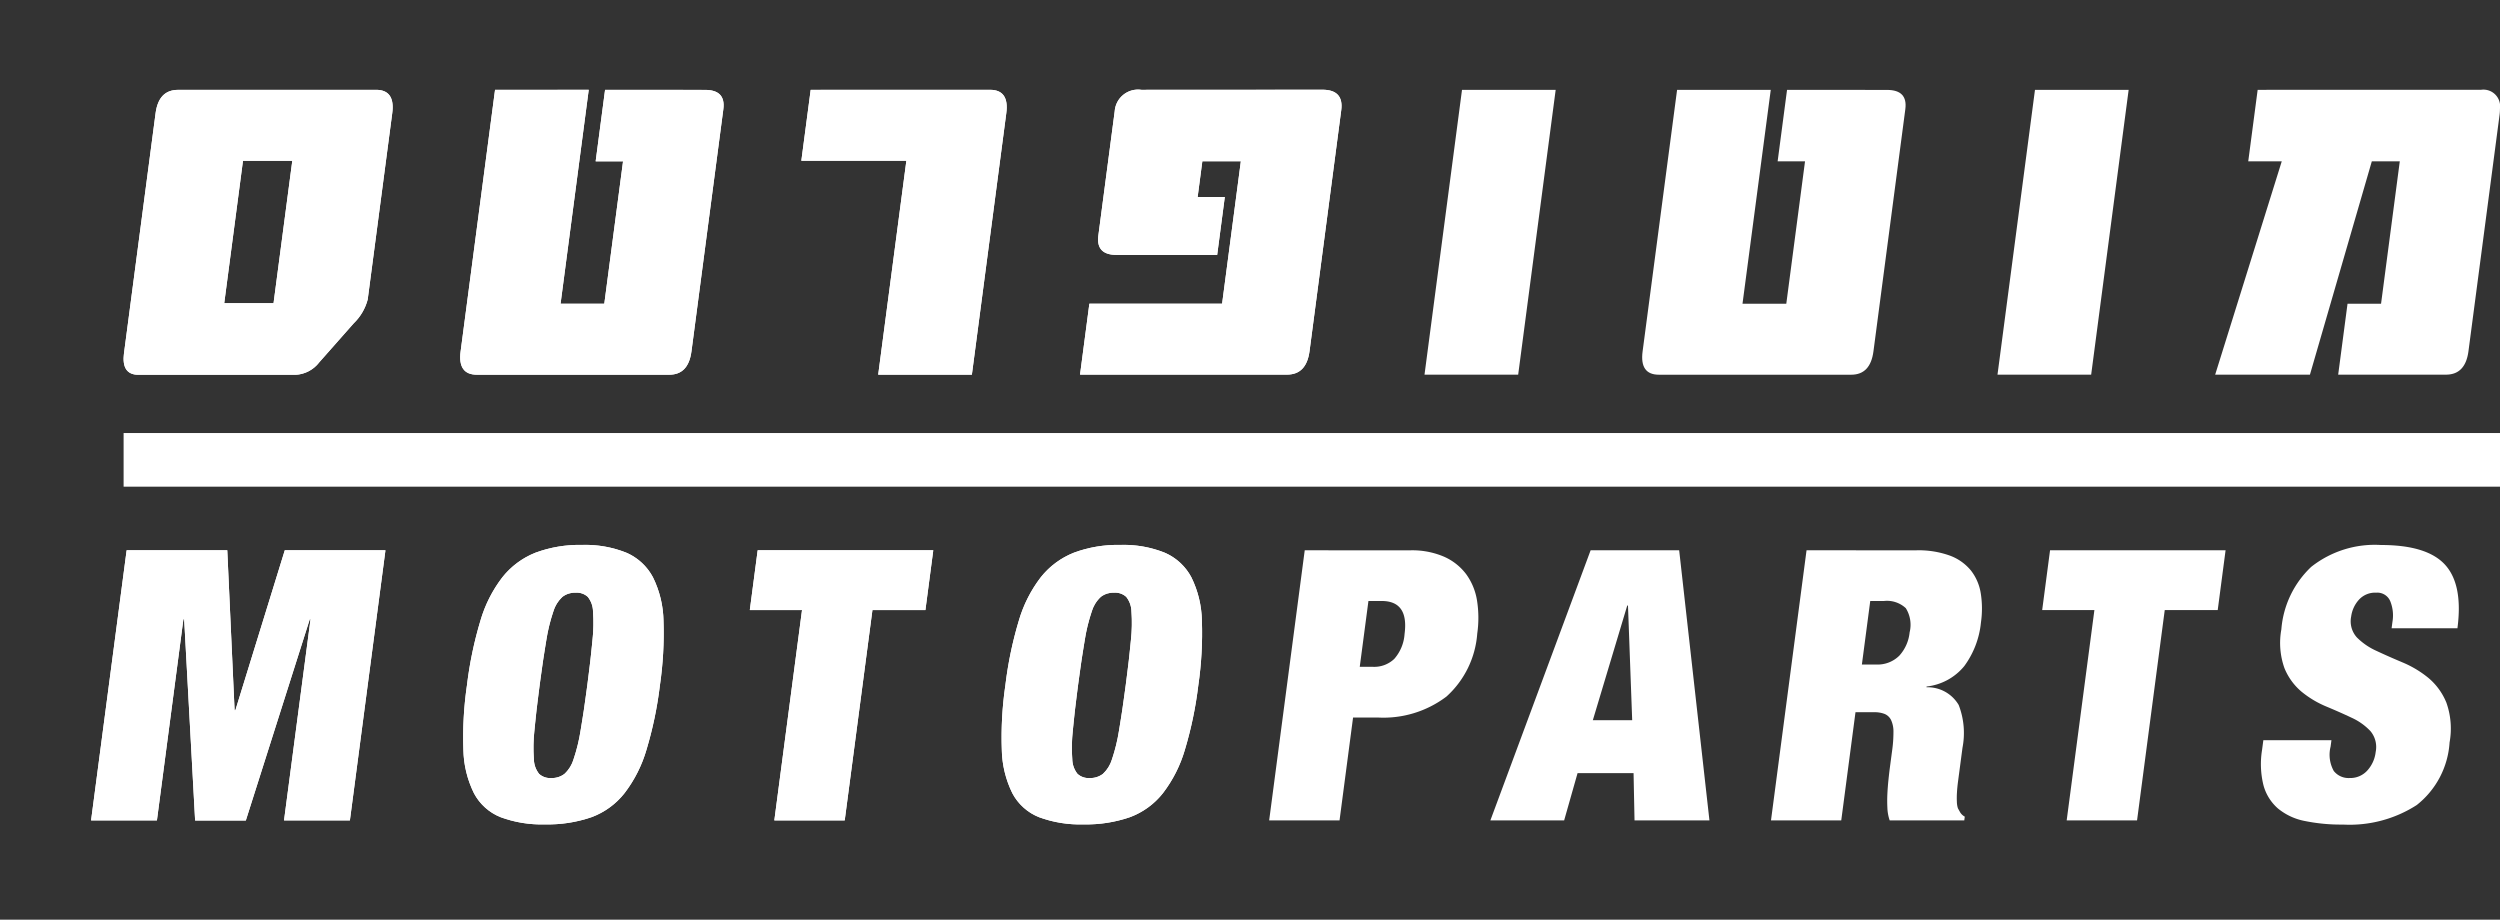
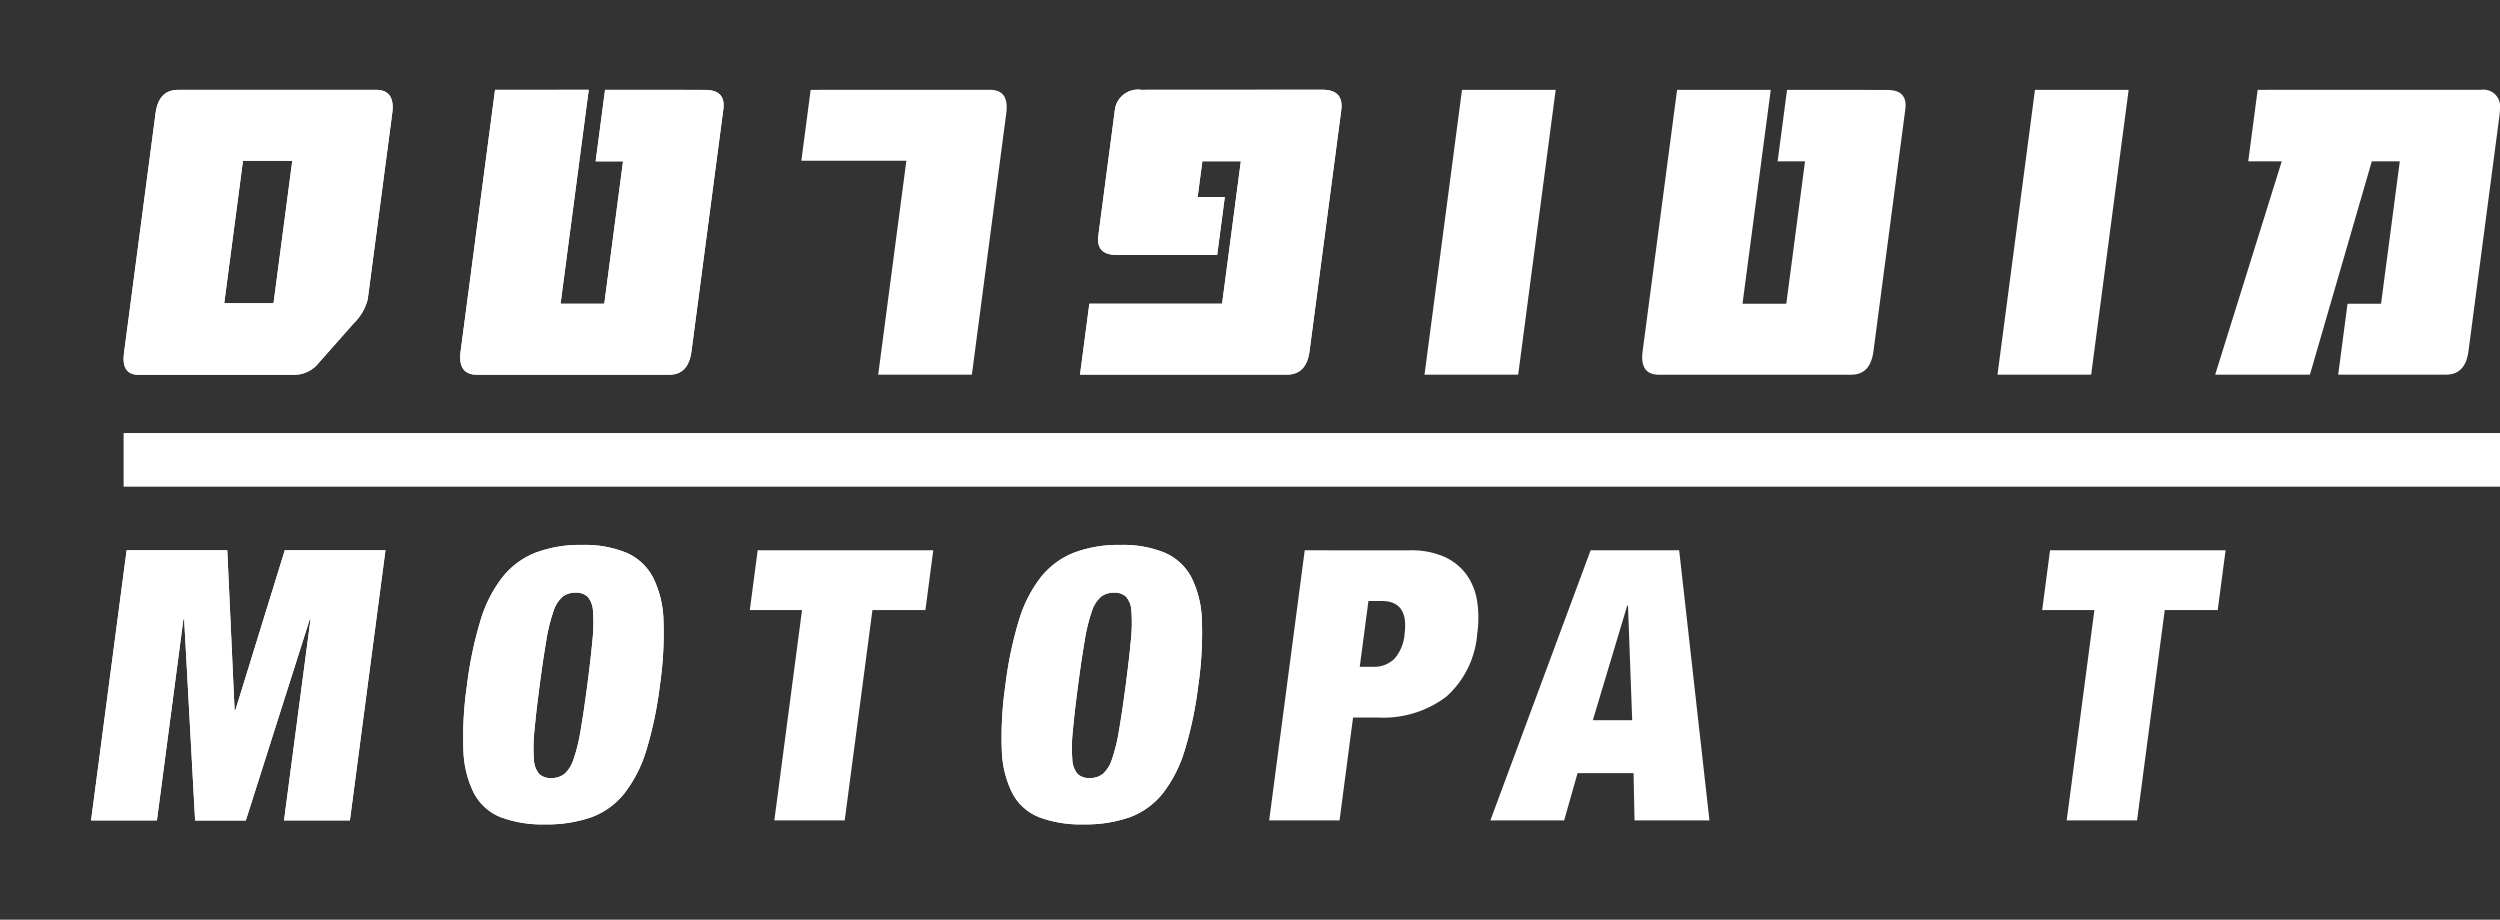
<svg xmlns="http://www.w3.org/2000/svg" width="155.172" height="57.083" viewBox="0 0 155.172 57.083">
  <rect x="0" y="0" width="155.172" height="57.083" fill="#333333" stroke="none" />
  <defs>
    <clipPath id="r8sets3n6a">
      <path data-name="Rectangle 170" style="fill:none" d="M0 0h155.172v57.083H0z" />
    </clipPath>
    <clipPath id="6ypncul1kb">
      <path data-name="Path 1230" d="M146.536 11.873a1.45 1.45 0 0 0-1.656 1.341l-1.014 7.705q-.158 1.205 1.149 1.2h6.226l.474-3.594h-1.686l.292-2.219h2.391l-1.164 8.841h-8.239l-.579 4.4h12.848q1.2 0 1.395-1.444l1.969-14.964q.168-1.274-1.174-1.273z" transform="translate(-142.729 -11.873)" style="fill:none" />
    </clipPath>
    <clipPath id="ko7awecwic">
      <path data-name="Path 1232" d="M23.745 16.276h3.061l-1.164 8.841h-3.061zm-4.03-4.4q-1.2 0-1.394 1.444l-1.961 14.9q-.176 1.342.907 1.341H27a1.976 1.976 0 0 0 1.478-.774l2.143-2.425a3.164 3.164 0 0 0 .866-1.479l1.523-11.566q.19-1.444-1.01-1.444z" transform="translate(-16.336 -11.873)" style="fill:none" />
    </clipPath>
    <clipPath id="72zh8dmg9d">
      <path data-name="Path 1234" d="m69.809 11.873-.584 4.437h1.7l-1.164 8.841h-2.715l1.748-13.279H62.98L60.843 28.11q-.19 1.445 1.014 1.444h11.937q1.186 0 1.377-1.444l1.979-15.033q.159-1.2-1.131-1.2z" transform="translate(-60.817 -11.873)" style="fill:none" />
    </clipPath>
    <clipPath id="4au0oan6le">
      <path data-name="Path 1236" d="m106.479 11.873-.58 4.4h6.519l-1.748 13.278h5.814l2.137-16.237q.19-1.444-1.014-1.444z" transform="translate(-105.899 -11.873)" style="fill:none" />
    </clipPath>
    <clipPath id="hect138quf">
      <path data-name="Path 1238" d="M137.069 86.23a1.5 1.5 0 0 1-.325-.916 9.829 9.829 0 0 1 .034-1.773q.1-1.115.323-2.806t.417-2.807a10.714 10.714 0 0 1 .433-1.773 2.017 2.017 0 0 1 .567-.915 1.277 1.277 0 0 1 .82-.259 1.02 1.02 0 0 1 .753.259 1.5 1.5 0 0 1 .326.915 9.925 9.925 0 0 1-.034 1.773q-.1 1.116-.323 2.807t-.416 2.806a10.859 10.859 0 0 1-.433 1.773 2.043 2.043 0 0 1-.567.916 1.282 1.282 0 0 1-.821.258 1.021 1.021 0 0 1-.753-.258m-.225-13.73a4.957 4.957 0 0 0-2.056 1.526 8.209 8.209 0 0 0-1.365 2.7 23.651 23.651 0 0 0-.832 4 22.3 22.3 0 0 0-.222 4 6.352 6.352 0 0 0 .653 2.7 3.222 3.222 0 0 0 1.659 1.492 7.358 7.358 0 0 0 2.759.446 8.333 8.333 0 0 0 2.877-.446 4.677 4.677 0 0 0 2.052-1.492 8.223 8.223 0 0 0 1.365-2.7 23.734 23.734 0 0 0 .832-4 22.437 22.437 0 0 0 .222-4 6.363 6.363 0 0 0-.654-2.7 3.4 3.4 0 0 0-1.655-1.526 6.841 6.841 0 0 0-2.755-.481 7.817 7.817 0 0 0-2.881.481" transform="translate(-132.351 -72.022)" style="fill:none" />
    </clipPath>
    <clipPath id="aaiaterucg">
      <path data-name="Path 1240" d="m24.059 72.722-3.068 9.934h-.047l-.454-9.934h-6.247l-2.207 16.767h4.086L17.767 77h.047l.68 12.494h3.147L25.611 77h.047l-1.645 12.489H28.1l2.207-16.767z" transform="translate(-12.036 -72.722)" style="fill:none" />
    </clipPath>
    <clipPath id="lay06ztkmh">
      <path data-name="Path 1242" d="M65.918 86.23a1.5 1.5 0 0 1-.325-.916 9.823 9.823 0 0 1 .033-1.773q.1-1.115.323-2.806t.416-2.807a10.761 10.761 0 0 1 .434-1.773 2.029 2.029 0 0 1 .566-.915 1.281 1.281 0 0 1 .821-.259 1.017 1.017 0 0 1 .752.259 1.494 1.494 0 0 1 .326.915 9.886 9.886 0 0 1-.034 1.773q-.1 1.116-.322 2.807t-.416 2.806a10.752 10.752 0 0 1-.434 1.773 2.03 2.03 0 0 1-.567.916 1.279 1.279 0 0 1-.821.258 1.02 1.02 0 0 1-.753-.258m-.224-13.73a4.954 4.954 0 0 0-2.056 1.526 8.182 8.182 0 0 0-1.365 2.7 23.691 23.691 0 0 0-.833 4 22.252 22.252 0 0 0-.222 4 6.358 6.358 0 0 0 .654 2.7 3.222 3.222 0 0 0 1.659 1.492 7.358 7.358 0 0 0 2.759.446 8.333 8.333 0 0 0 2.877-.446 4.669 4.669 0 0 0 2.052-1.492 8.2 8.2 0 0 0 1.365-2.7 23.73 23.73 0 0 0 .833-4 22.432 22.432 0 0 0 .222-4 6.356 6.356 0 0 0-.654-2.7A3.4 3.4 0 0 0 71.33 72.5a6.843 6.843 0 0 0-2.755-.481 7.816 7.816 0 0 0-2.881.481" transform="translate(-61.198 -72.022)" style="fill:none" />
    </clipPath>
    <clipPath id="4v7abxc17i">
-       <path data-name="Path 1244" d="m99.577 72.722-.488 3.71h3.241l-1.719 13.057h4.368l1.721-13.057h3.288l.488-3.71z" transform="translate(-99.089 -72.722)" style="fill:none" />
-     </clipPath>
+       </clipPath>
  </defs>
  <g data-name="Group 1337">
    <g data-name="Group 1336" style="clip-path:url(#r8sets3n6a)">
      <path data-name="Path 1229" d="M146.536 11.873a1.45 1.45 0 0 0-1.656 1.341l-1.014 7.706q-.158 1.205 1.149 1.2h6.226l.473-3.594h-1.686l.292-2.219h2.39l-1.163 8.841h-8.239l-.579 4.4h12.848q1.2 0 1.395-1.445l1.969-14.963q.168-1.274-1.174-1.273z" transform="translate(-75.693 -6.297)" style="fill:#fff" />
    </g>
  </g>
  <g data-name="Group 1339">
    <g data-name="Group 1338" style="clip-path:url(#6ypncul1kb)" transform="translate(67.036 5.576)">
      <path data-name="Rectangle 171" transform="rotate(-68.799 8.242 12.038)" style="fill:#fff" d="M0 0h22.388v21.614H0z" />
    </g>
  </g>
  <g data-name="Group 1341">
    <g data-name="Group 1340" style="clip-path:url(#r8sets3n6a)">
      <path data-name="Path 1231" d="M23.745 16.276h3.061l-1.164 8.841h-3.061zm-4.03-4.4q-1.2 0-1.394 1.444l-1.961 14.9q-.176 1.341.907 1.341H27a1.976 1.976 0 0 0 1.477-.774l2.143-2.425a3.164 3.164 0 0 0 .866-1.479l1.524-11.566q.19-1.444-1.01-1.444z" transform="translate(-8.663 -6.297)" style="fill:#fff" />
    </g>
  </g>
  <g data-name="Group 1343">
    <g data-name="Group 1342" style="clip-path:url(#ko7awecwic)" transform="translate(7.672 5.576)">
      <path data-name="Rectangle 173" transform="translate(-.093)" style="fill:#fff" d="M0 0h16.895v17.681H0z" />
    </g>
  </g>
  <g data-name="Group 1345">
    <g data-name="Group 1344" style="clip-path:url(#r8sets3n6a)">
      <path data-name="Path 1233" d="m69.809 11.873-.584 4.437h1.7l-1.164 8.841h-2.715l1.749-13.278H62.98L60.843 28.11q-.19 1.446 1.014 1.445h11.936q1.187 0 1.377-1.445l1.979-15.032q.159-1.2-1.131-1.2z" transform="translate(-32.253 -6.297)" style="fill:#fff" />
    </g>
  </g>
  <g data-name="Group 1347">
    <g data-name="Group 1346" style="clip-path:url(#72zh8dmg9d)" transform="translate(28.564 5.576)">
      <path data-name="Rectangle 175" transform="rotate(-68.78 8.196 12.116)" style="fill:#fff" d="M0 0h22.467v21.814H0z" />
    </g>
  </g>
  <g data-name="Group 1349">
    <g data-name="Group 1348" style="clip-path:url(#r8sets3n6a)">
-       <path data-name="Path 1235" d="m106.48 11.873-.58 4.4h6.519l-1.749 13.281h5.814l2.137-16.237q.19-1.444-1.014-1.444z" transform="translate(-56.161 -6.297)" style="fill:#fff" />
-     </g>
+       </g>
  </g>
  <g data-name="Group 1351">
    <g data-name="Group 1350" style="clip-path:url(#4au0oan6le)" transform="translate(49.738 5.576)">
      <path data-name="Rectangle 177" transform="rotate(-68.801 8.243 12.038)" style="fill:#fff" d="M0 0h21.132v18.373H0z" />
    </g>
  </g>
  <g data-name="Group 1353">
    <g data-name="Group 1352" style="clip-path:url(#r8sets3n6a)">
      <path data-name="Path 1237" d="M137.07 86.23a1.5 1.5 0 0 1-.326-.916 9.829 9.829 0 0 1 .034-1.773q.1-1.115.323-2.807t.417-2.806a10.728 10.728 0 0 1 .433-1.773 2.021 2.021 0 0 1 .567-.915 1.28 1.28 0 0 1 .82-.259 1.022 1.022 0 0 1 .753.259 1.506 1.506 0 0 1 .326.915 9.982 9.982 0 0 1-.034 1.773q-.1 1.115-.323 2.806t-.416 2.807a10.859 10.859 0 0 1-.433 1.773 2.043 2.043 0 0 1-.567.916 1.281 1.281 0 0 1-.821.258 1.019 1.019 0 0 1-.752-.258m-.226-13.73a4.95 4.95 0 0 0-2.056 1.526 8.2 8.2 0 0 0-1.365 2.7 23.651 23.651 0 0 0-.832 4 22.308 22.308 0 0 0-.222 4 6.369 6.369 0 0 0 .653 2.7 3.223 3.223 0 0 0 1.659 1.491 7.359 7.359 0 0 0 2.759.446 8.334 8.334 0 0 0 2.877-.446 4.683 4.683 0 0 0 2.052-1.491 8.223 8.223 0 0 0 1.365-2.7 23.747 23.747 0 0 0 .832-4 22.387 22.387 0 0 0 .222-4 6.363 6.363 0 0 0-.654-2.7 3.4 3.4 0 0 0-1.655-1.526 6.831 6.831 0 0 0-2.754-.481 7.81 7.81 0 0 0-2.882.481" transform="translate(-70.189 -38.195)" style="fill:#fff" />
    </g>
  </g>
  <g data-name="Group 1355">
    <g data-name="Group 1354" style="clip-path:url(#hect138quf)" transform="translate(62.162 33.827)">
      <path data-name="Rectangle 179" transform="rotate(-68.8 8.07 11.844)" style="fill:#fff" d="M0 0h20.713v17.964H0z" />
    </g>
  </g>
  <g data-name="Group 1357">
    <g data-name="Group 1356" style="clip-path:url(#r8sets3n6a)">
      <path data-name="Path 1239" d="m24.059 72.722-3.068 9.934h-.047l-.454-9.934h-6.246l-2.208 16.767h4.087L17.767 77h.046l.68 12.493h3.147L25.611 77h.046l-1.645 12.489H28.1l2.207-16.767z" transform="translate(-6.383 -38.566)" style="fill:#fff" />
    </g>
  </g>
  <g data-name="Group 1359">
    <g data-name="Group 1358" style="clip-path:url(#aaiaterucg)" transform="translate(5.653 34.156)">
      <path data-name="Rectangle 181" transform="rotate(-68.78 7.82 11.419)" style="fill:#fff" d="M0 0h22.24v23.097H0z" />
    </g>
  </g>
  <g data-name="Group 1361">
    <g data-name="Group 1360" style="clip-path:url(#r8sets3n6a)">
      <path data-name="Path 1241" d="M65.917 86.23a1.5 1.5 0 0 1-.325-.916 9.823 9.823 0 0 1 .033-1.773q.1-1.115.323-2.807t.416-2.806a10.769 10.769 0 0 1 .434-1.773 2.025 2.025 0 0 1 .566-.915 1.282 1.282 0 0 1 .821-.259 1.019 1.019 0 0 1 .751.259 1.5 1.5 0 0 1 .326.915 9.892 9.892 0 0 1-.034 1.773q-.1 1.115-.322 2.806t-.417 2.807a10.759 10.759 0 0 1-.433 1.773 2.03 2.03 0 0 1-.567.916 1.28 1.28 0 0 1-.821.258 1.019 1.019 0 0 1-.752-.258m-.223-13.73a4.948 4.948 0 0 0-2.056 1.526 8.164 8.164 0 0 0-1.364 2.7 23.78 23.78 0 0 0-.834 4 22.394 22.394 0 0 0-.222 4 6.369 6.369 0 0 0 .654 2.7 3.222 3.222 0 0 0 1.659 1.491 7.361 7.361 0 0 0 2.759.446 8.33 8.33 0 0 0 2.877-.446 4.677 4.677 0 0 0 2.052-1.491 8.205 8.205 0 0 0 1.364-2.7 23.739 23.739 0 0 0 .833-4 22.52 22.52 0 0 0 .222-4 6.355 6.355 0 0 0-.655-2.7A3.4 3.4 0 0 0 71.33 72.5a6.835 6.835 0 0 0-2.755-.481 7.808 7.808 0 0 0-2.881.481" transform="translate(-32.455 -38.195)" style="fill:#fff" />
    </g>
  </g>
  <g data-name="Group 1363">
    <g data-name="Group 1362" style="clip-path:url(#lay06ztkmh)" transform="translate(28.743 33.827)">
      <path data-name="Rectangle 183" transform="rotate(-68.799 8.07 11.844)" style="fill:#fff" d="M0 0h20.714v17.964H0z" />
    </g>
  </g>
  <g data-name="Group 1365">
    <g data-name="Group 1364" style="clip-path:url(#r8sets3n6a)">
      <path data-name="Path 1243" d="m99.577 72.722-.488 3.71h3.241l-1.719 13.057h4.368l1.721-13.057h3.288l.488-3.71z" transform="translate(-52.549 -38.566)" style="fill:#fff" />
    </g>
  </g>
  <g data-name="Group 1367">
    <g data-name="Group 1366" style="clip-path:url(#4v7abxc17i)" transform="translate(46.54 34.156)">
      <path data-name="Rectangle 185" transform="rotate(-68.78 7.82 11.419)" style="fill:#fff" d="M0 0h19.749v16.678H0z" />
    </g>
  </g>
  <g data-name="Group 1369">
    <g data-name="Group 1368" style="clip-path:url(#r8sets3n6a)">
      <path data-name="Path 1245" d="M205.451 76.151h.046l.261 7.116h-2.442zm-2.273-3.429-6.223 16.767h4.579l.833-2.935h3.476l.06 2.935h4.65l-1.879-16.767z" transform="translate(-104.45 -38.566)" style="fill:#fff" />
      <path data-name="Path 1246" d="m295.378 11.873-.584 4.437h2.08l-4.134 13.244h5.882l3.842-13.244h1.736l-1.163 8.841h-2.081l-.58 4.4h6.691q1.2 0 1.394-1.445l1.929-14.655a2.943 2.943 0 0 0 .027-.387v-.015a1.036 1.036 0 0 0-1.161-1.18z" transform="translate(-155.248 -6.297)" style="fill:#fff" />
      <path data-name="Path 1247" d="m190.579 11.873-2.328 17.681h5.814l2.328-17.681z" transform="translate(-99.834 -6.297)" style="fill:#fff" />
      <path data-name="Path 1248" d="m226.011 11.873-.584 4.437h1.7l-1.163 8.841h-2.718L225 11.873h-5.814l-2.141 16.237q-.19 1.446 1.013 1.445h11.937q1.187 0 1.378-1.445l1.979-15.032q.159-1.2-1.131-1.2z" transform="translate(-115.091 -6.297)" style="fill:#fff" />
      <path data-name="Path 1249" d="m266.3 11.873-2.327 17.681h5.814l2.327-17.681z" transform="translate(-139.991 -6.297)" style="fill:#fff" />
      <path data-name="Path 1250" d="M173.884 75.869h.822q1.69 0 1.421 2.043a2.6 2.6 0 0 1-.639 1.55 1.8 1.8 0 0 1-1.32.493h-.823zm-3.954-3.147-2.208 16.767h4.368l.84-6.388h1.526a6.478 6.478 0 0 0 4.27-1.3 5.843 5.843 0 0 0 1.912-3.91 6.879 6.879 0 0 0-.013-2.043 3.791 3.791 0 0 0-.666-1.632 3.468 3.468 0 0 0-1.371-1.092 5 5 0 0 0-2.108-.4z" transform="translate(-88.947 -38.566)" style="fill:#fff" />
-       <path data-name="Path 1251" d="M301.934 73.36a5.973 5.973 0 0 0-1.875 3.9 4.674 4.674 0 0 0 .188 2.395 3.752 3.752 0 0 0 1.074 1.48 6.123 6.123 0 0 0 1.535.916q.845.352 1.564.693a3.715 3.715 0 0 1 1.161.822 1.534 1.534 0 0 1 .333 1.3 2.058 2.058 0 0 1-.516 1.15 1.423 1.423 0 0 1-1.106.47 1.171 1.171 0 0 1-.977-.434 2.065 2.065 0 0 1-.2-1.514l.053-.4h-4.227l-.077.587a5.478 5.478 0 0 0 .084 2.207 2.923 2.923 0 0 0 .9 1.445 3.725 3.725 0 0 0 1.66.775 11.2 11.2 0 0 0 2.377.223 7.7 7.7 0 0 0 4.574-1.21 5.372 5.372 0 0 0 2.041-3.885 4.809 4.809 0 0 0-.2-2.478 3.93 3.93 0 0 0-1.125-1.539 6.461 6.461 0 0 0-1.59-.951q-.867-.364-1.62-.717a4.066 4.066 0 0 1-1.216-.833 1.491 1.491 0 0 1-.357-1.3 1.932 1.932 0 0 1 .463-1.022 1.357 1.357 0 0 1 1.094-.458.868.868 0 0 1 .869.528 2.357 2.357 0 0 1 .137 1.28l-.053.4h4.086q.355-2.7-.761-3.934t-3.982-1.233a6.354 6.354 0 0 0-4.31 1.339" transform="translate(-158.458 -38.195)" style="fill:#fff" />
      <path data-name="Path 1252" d="m270.368 72.722-.488 3.71h3.241L271.4 89.489h4.368l1.719-13.057h3.288l.488-3.71z" transform="translate(-143.124 -38.566)" style="fill:#fff" />
-       <path data-name="Path 1253" d="M240.2 75.869h.845a1.713 1.713 0 0 1 1.362.446 1.942 1.942 0 0 1 .237 1.5 2.522 2.522 0 0 1-.636 1.444 1.907 1.907 0 0 1-1.458.552h-.869zm-3.954-3.147-2.207 16.767h4.361l.884-6.716h1.151a1.733 1.733 0 0 1 .656.106.778.778 0 0 1 .4.376 1.683 1.683 0 0 1 .149.74 8.071 8.071 0 0 1-.084 1.174l-.149 1.127q-.033.259-.076.669c-.029.274-.051.56-.067.857a8.845 8.845 0 0 0 0 .892 2.69 2.69 0 0 0 .143.775h4.629l.031-.235a.76.76 0 0 1-.273-.247c-.051-.086-.1-.176-.152-.27a1.414 1.414 0 0 1-.065-.4 5.19 5.19 0 0 1 .005-.575q.018-.317.064-.669t.09-.681l.189-1.433a4.816 4.816 0 0 0-.235-2.654 2.229 2.229 0 0 0-2-1.1l.006-.047a3.523 3.523 0 0 0 2.34-1.268 5.483 5.483 0 0 0 1.037-2.724 6.029 6.029 0 0 0-.012-1.785 3.084 3.084 0 0 0-.609-1.421 3.043 3.043 0 0 0-1.309-.928 5.71 5.71 0 0 0-2.077-.329z" transform="translate(-124.116 -38.566)" style="fill:#fff" />
      <path data-name="Rectangle 186" transform="translate(7.672 26.878)" style="fill:#fff" d="M0 0h147.5v3.329H0z" />
    </g>
  </g>
</svg>